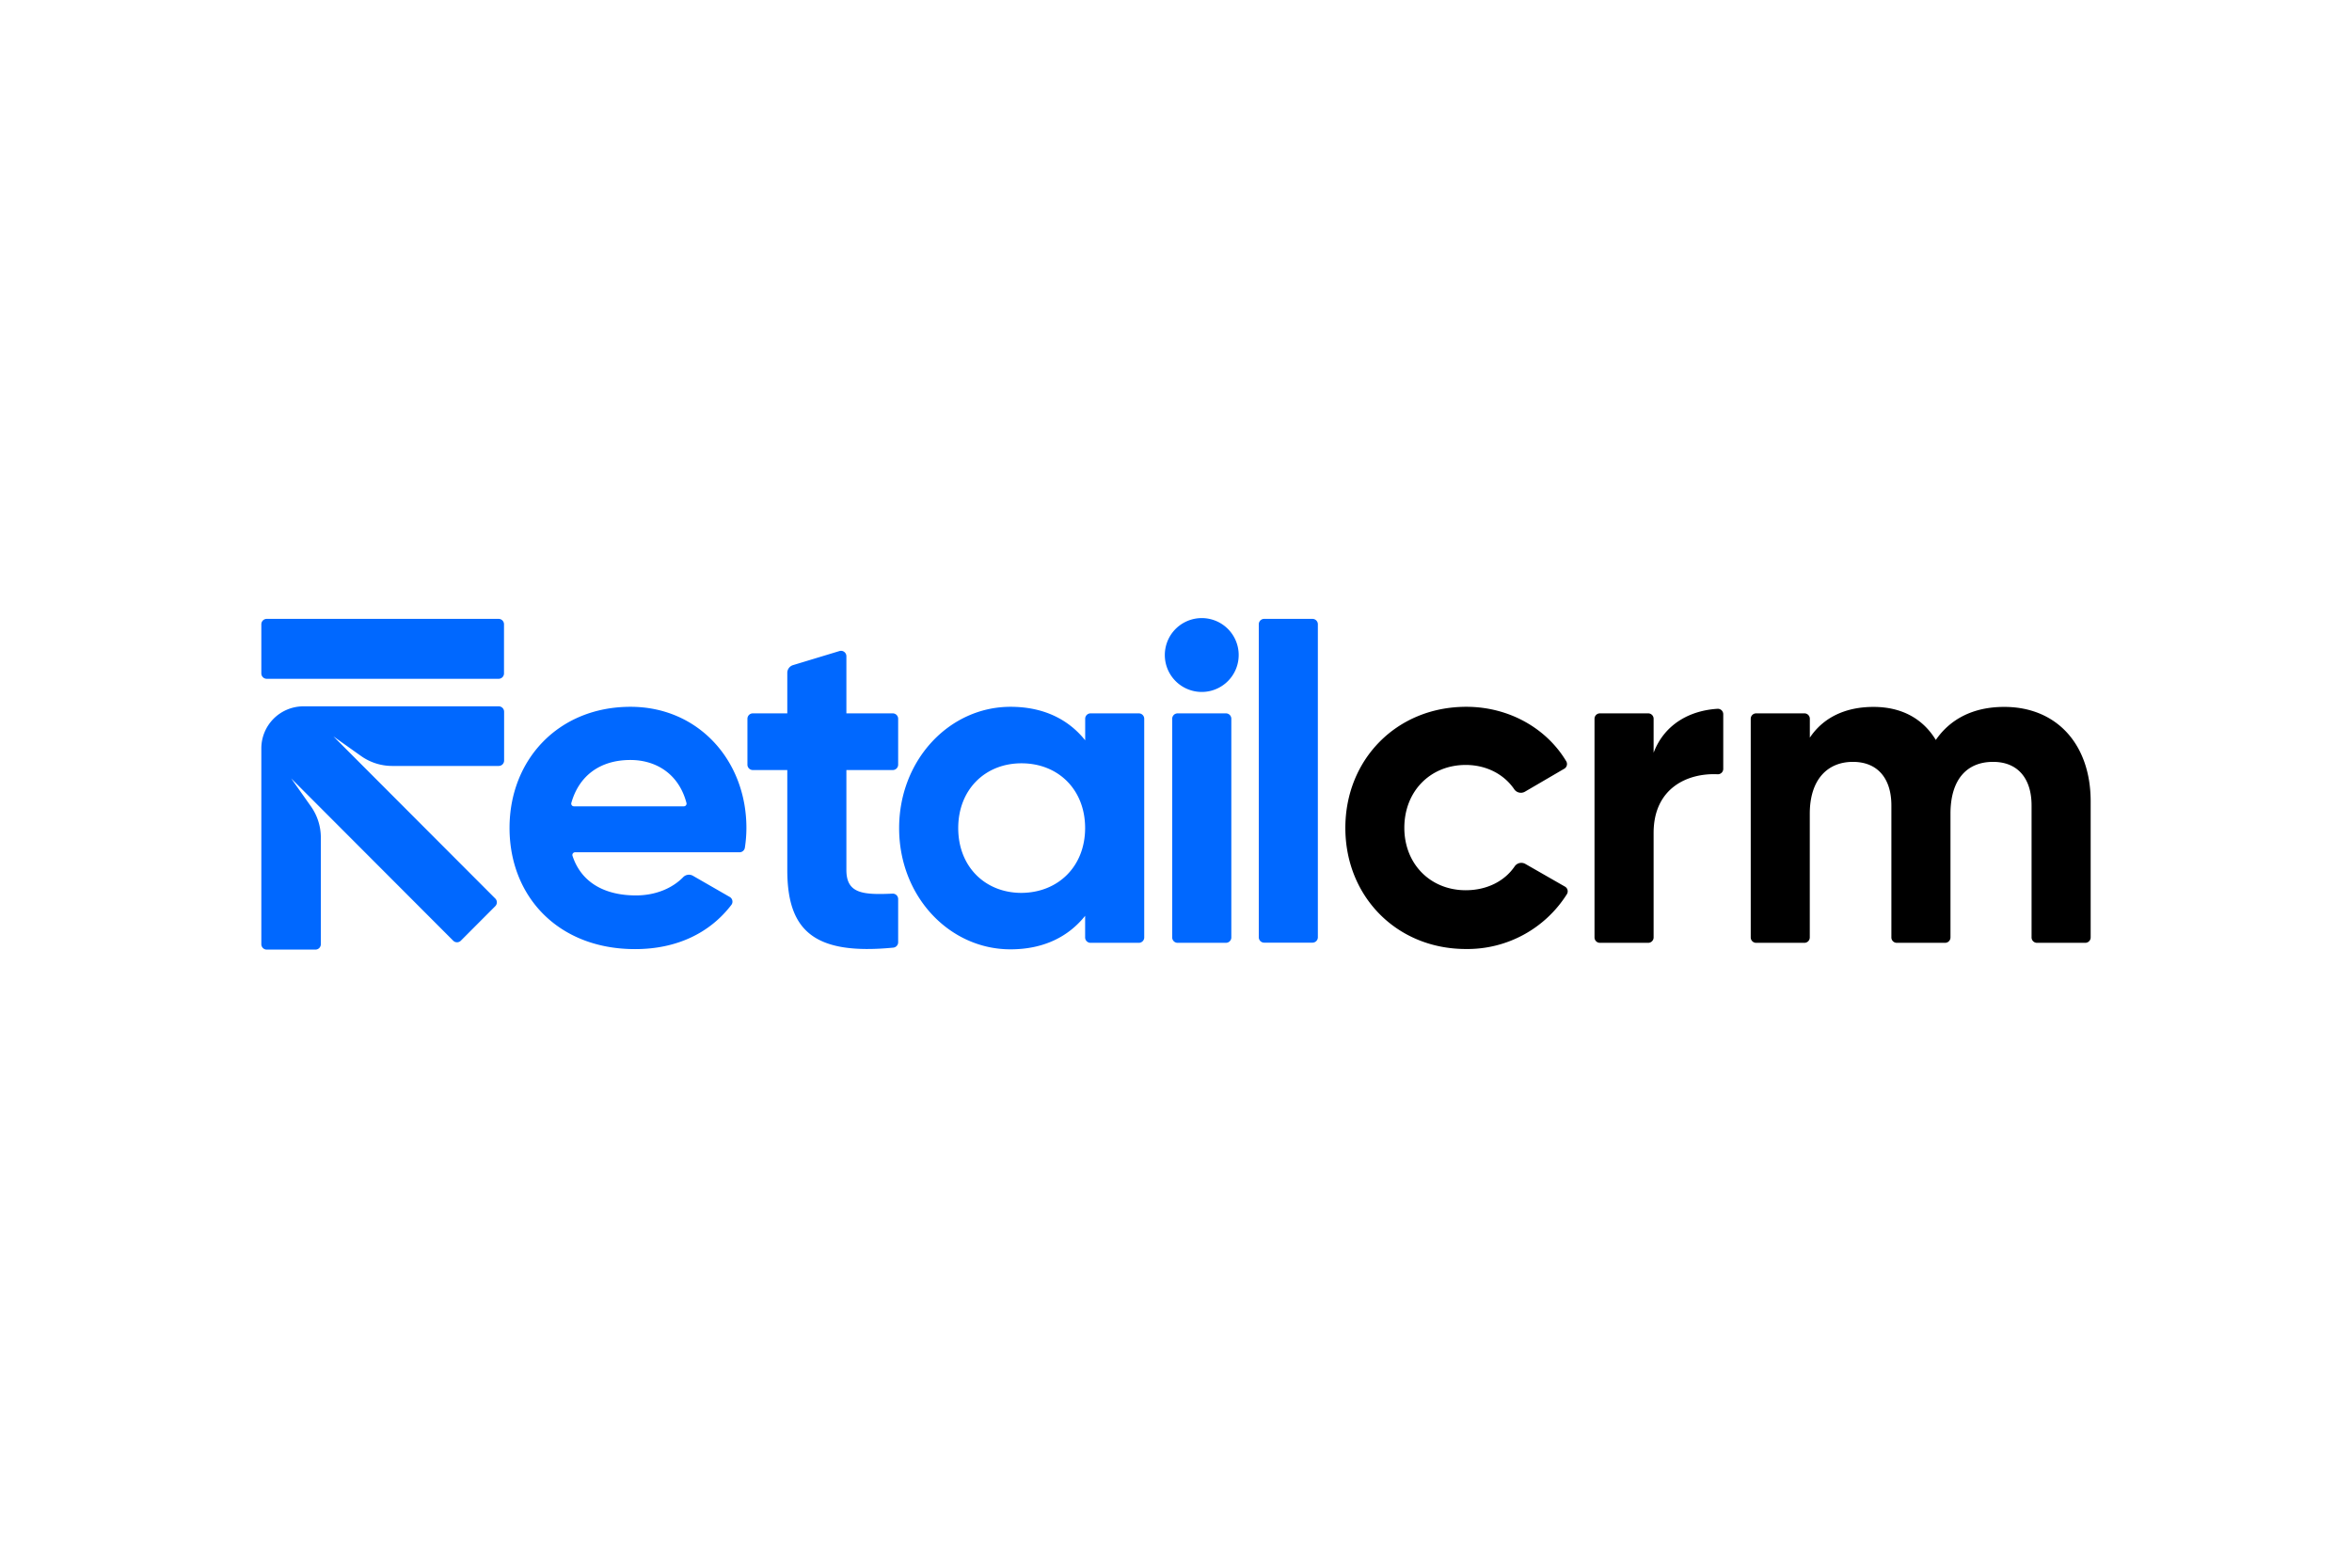
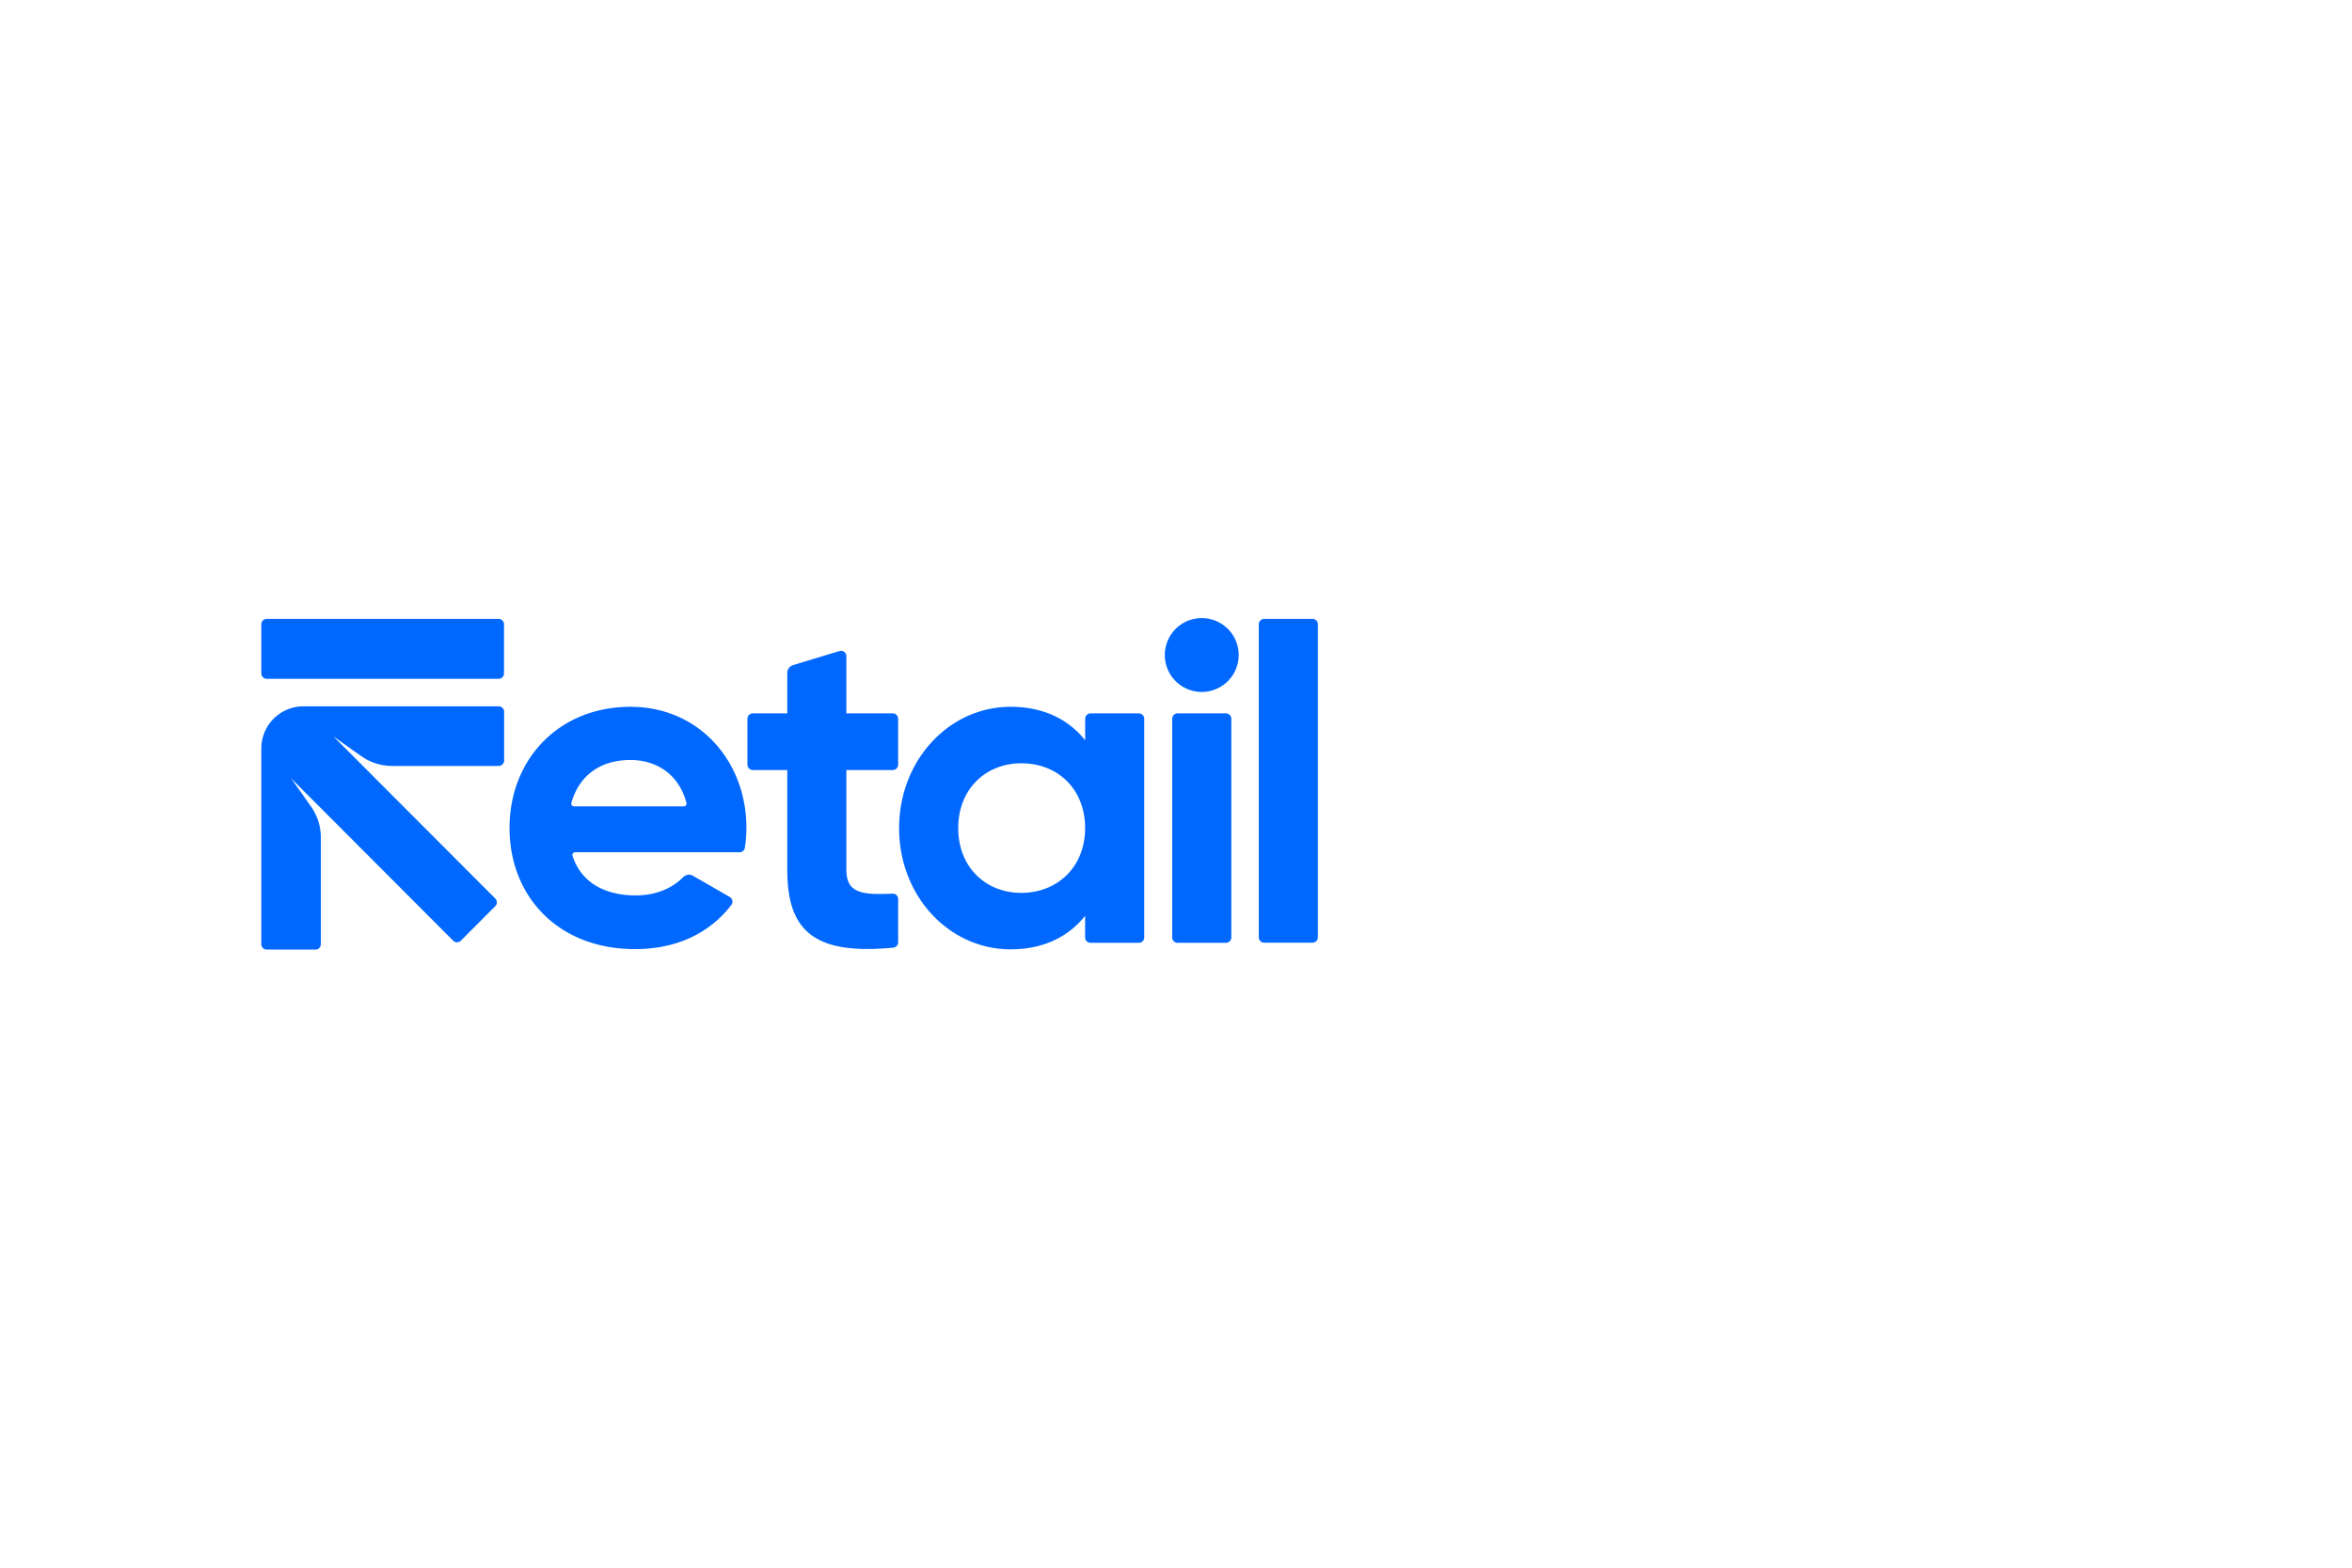
<svg xmlns="http://www.w3.org/2000/svg" id="Слой_1" data-name="Слой 1" viewBox="0 0 900 600">
  <defs>
    <style>
      .cls-1 {
        fill: #0068ff;
      }
    </style>
  </defs>
  <g>
-     <path d="M561.081,270.513c16.386,0,30.709,8.265,38.227,20.819a2.067,2.067,0,0,1-.722,2.873l-15.035,8.782a3.091,3.091,0,0,1-4.125-.92c-3.908-5.744-10.683-9.298-18.561-9.298-13.499 0-23.492,10.012-23.492,24.063,0,13.876,9.993,23.887,23.492,23.887,8.033,0,14.838-3.409,18.737-9.143a3.09,3.09,0,0,1,4.073-.93l15.169,8.69a2.07,2.07,0,0,1,.722,2.903,44.998,44.998,0,0,1-38.536,20.974c-26.594.041-46.228-20.158-46.228-46.329C514.801,290.712,534.394,270.513,561.081,270.513Zm96.15.765a2.065,2.065,0,0,1,2.175,2.076v20.912a2.084,2.084,0,0,1-.167.818,2.06,2.06,0,0,1-2.008,1.248c-11.343-.537-24.471,5.166-24.471,22.483v39.965a2.065,2.065,0,0,1-2.063,2.066h-18.489a2.065,2.065,0,0,1-2.063-2.066V275.09a2.065,2.065,0,0,1,2.063-2.067h18.489a2.065,2.065,0,0,1,2.063,2.067v12.987C637.019,276.918,646.939,271.897,657.231,271.277Zm109.636-.724C786.852,270.512,800,284.74,800,306.695v52.085a2.063,2.063,0,0,1-2.062,2.066H779.448a2.065,2.065,0,0,1-2.062-2.066V308.277c0-10.332-5.26-16.687-14.726-16.687-9.992 0-16.303,6.675-16.303,19.848v47.343a2.065,2.065,0,0,1-2.062,2.066H725.806a2.065,2.065,0,0,1-2.063-2.066V308.277c0-10.332-5.259-16.687-14.725-16.687-9.642,0-16.5,6.675-16.5,19.848v47.343a2.063,2.063,0,0,1-2.062,2.066H671.987a2.065,2.065,0,0,1-2.063-2.066V275.09a2.065,2.065,0,0,1,2.063-2.066h18.489a2.065,2.065,0,0,1,2.062,2.066v7.232c4.909-7.377,13.149-11.768,24.368-11.768,10.869 0,18.932,4.568,23.841,12.647C746.182,275.297,754.947,270.554,766.867,270.554Z" />
    <path class="cls-1" d="M190.839,270.337a2.063,2.063,0,0,1,2.061,2.066v18.68a2.063,2.063,0,0,1-2.061,2.066H150.065a20.596,20.596,0,0,1-11.91-3.802l-10.58-7.512L189.508,343.881a2.068,2.068,0,0,1,0,2.945l-13.158,13.194a2.059,2.059,0,0,1-2.939,0l-61.996-62.106,7.559,10.704a20.692,20.692,0,0,1,3.795,11.933v40.822a2.065,2.065,0,0,1-2.063,2.067H102.063A2.065,2.065,0,0,1,100,361.372v-74.917a16.101,16.101,0,0,1,16.056-16.118Zm195.834.176c12.797,0,22.264,4.918,28.575,12.822v-8.245a2.065,2.065,0,0,1,2.063-2.067h18.489a2.066,2.066,0,0,1,2.042,2.067v83.689a2.065,2.065,0,0,1-2.063,2.067h-18.489a2.065,2.065,0,0,1-2.062-2.067V350.514c-6.311,7.904-15.778,12.822-28.575,12.822-23.315,0-42.599-20.2-42.599-46.371C344.054,290.794,363.338,270.513,386.673,270.513Zm-145.399,0c25.945 0,44.342,20.551,44.342,46.371a50.037,50.037,0,0,1-.588,7.542,2.065,2.065,0,0,1-2.063,1.767H220.062a1.036,1.036,0,0,0-1.031.894,1.041,1.041,0,0,0,.052.49c3.496,10.6,12.838,15.126,24.254,15.126,7.724,0,14.087-2.862,18.119-7.026a3.087,3.087,0,0,1,3.711-.485l14.056,8.089a2.068,2.068,0,0,1,.598,3.1c-8.25,10.755-20.913,16.872-36.814,16.872-29.451,0-48.033-20.199-48.033-46.37C194.974,290.712,213.732,270.513,241.275,270.513Zm79.939-21.336a2.06,2.06,0,0,1,2.439,1.046,2.086,2.086,0,0,1,.222.928v21.873h17.746a2.065,2.065,0,0,1,2.063,2.066v17.564a2.065,2.065,0,0,1-2.063,2.066H323.874v38.229c0,8.947,6.074,9.609,17.643,9.071a2.068,2.068,0,0,1,2.166,2.067v16.532a2.065,2.065,0,0,1-1.856,2.067c-30.297,2.945-40.568-6.458-40.568-29.705V294.72H288.071a2.065,2.065,0,0,1-2.063-2.066v-17.564a2.065,2.065,0,0,1,2.063-2.066h13.189V257.525a3.095,3.095,0,0,1,2.197-2.965Zm147.895,23.847a2.063,2.063,0,0,1,2.063,2.066v83.69a2.065,2.065,0,0,1-2.063,2.066H450.608a2.063,2.063,0,0,1-2.061-2.066V275.09a2.062,2.062,0,0,1,2.061-2.066Zm33.112-36.162a2.063,2.063,0,0,1,2.063,2.004V358.78a2.064,2.064,0,0,1-2.063,2.004H483.74a2.063,2.063,0,0,1-2.061-2.004V238.865a2.062,2.062,0,0,1,2.061-2.004ZM390.86,292.138c-13.849 0-24.192,10.012-24.192,24.797.001,14.785,10.313,24.797,24.192,24.797,14.017-.083,24.354-10.084,24.367-24.823C415.215,302.169,404.908,292.138,390.86,292.138Zm-149.607-1.271c-11.622 0-19.685,6.003-22.634,16.448a1.032,1.032,0,0,0,1.031,1.292h42.001a1.034,1.034,0,0,0,1.031-1.281C259.588,295.619,250.401,290.867,241.254,290.867ZM459.853,236.561a14.134,14.134,0,1,1-5.501,1.116A14.129,14.129,0,0,1,459.853,236.561Zm-269.056.3a2.064,2.064,0,0,1,2.062,2.066v18.804a2.064,2.064,0,0,1-2.062,2.066H102.063A2.065,2.065,0,0,1,100,257.732V238.928a2.065,2.065,0,0,1,2.063-2.066Z" />
  </g>
</svg>